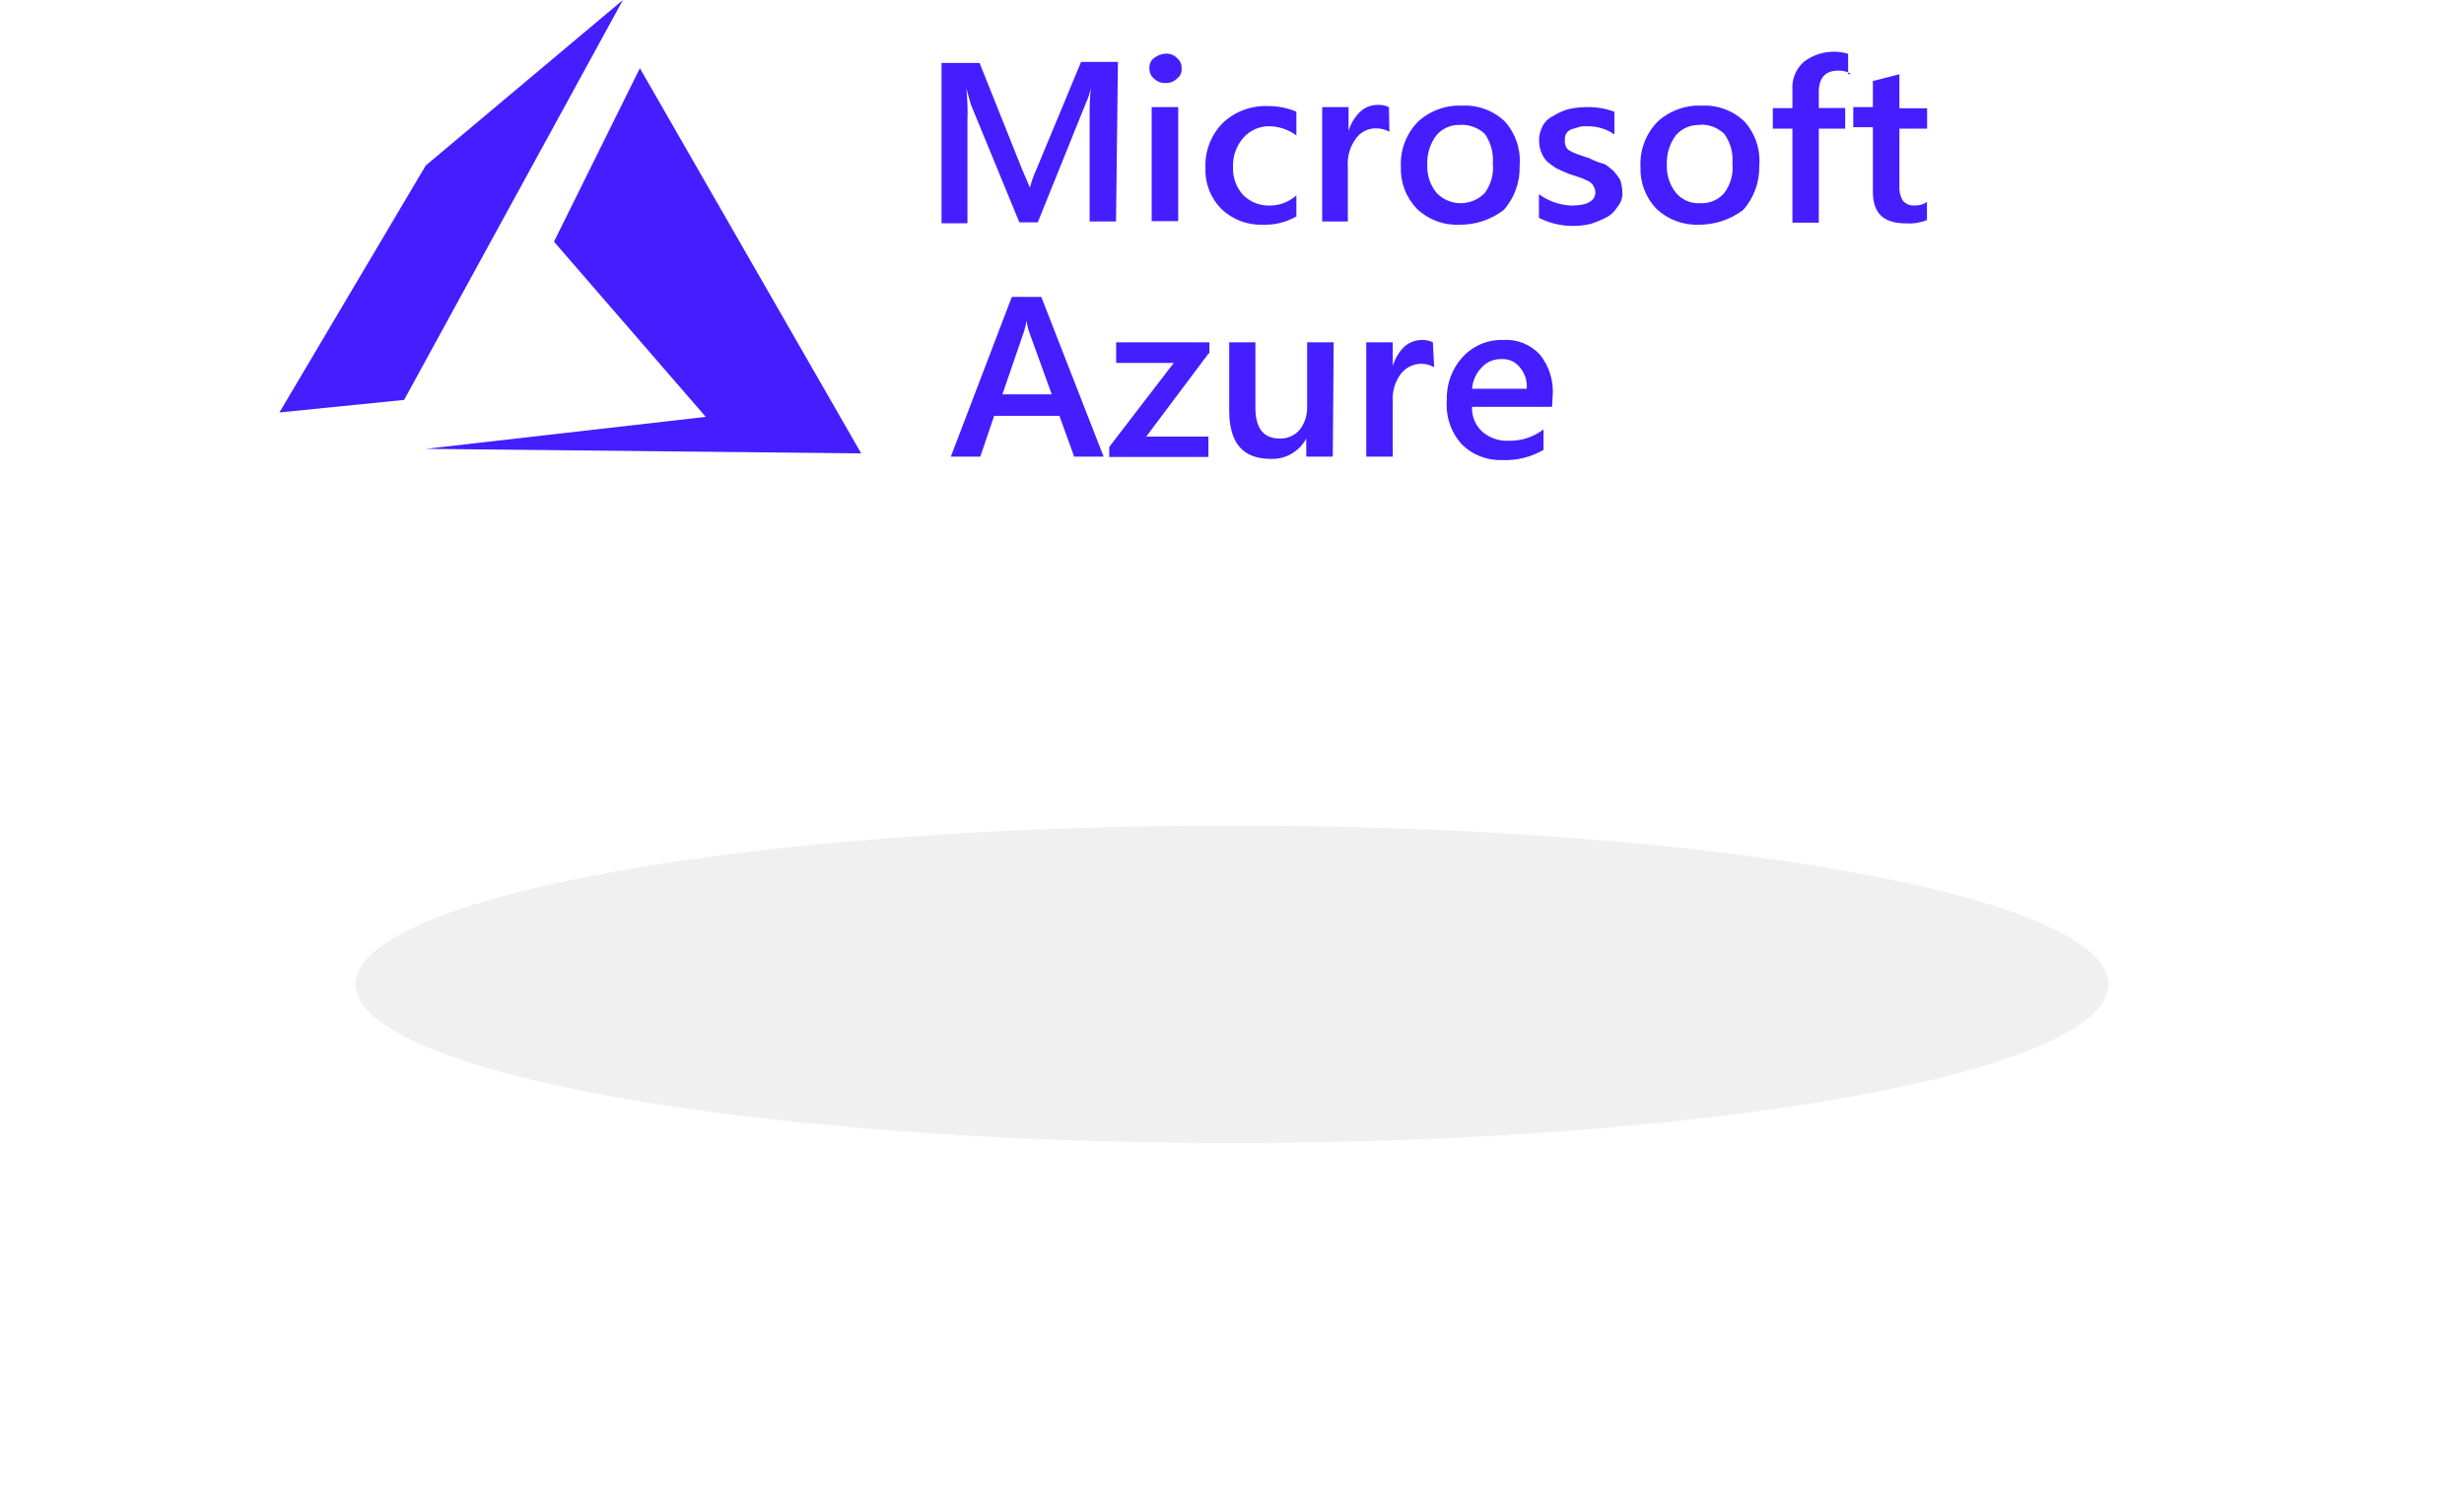
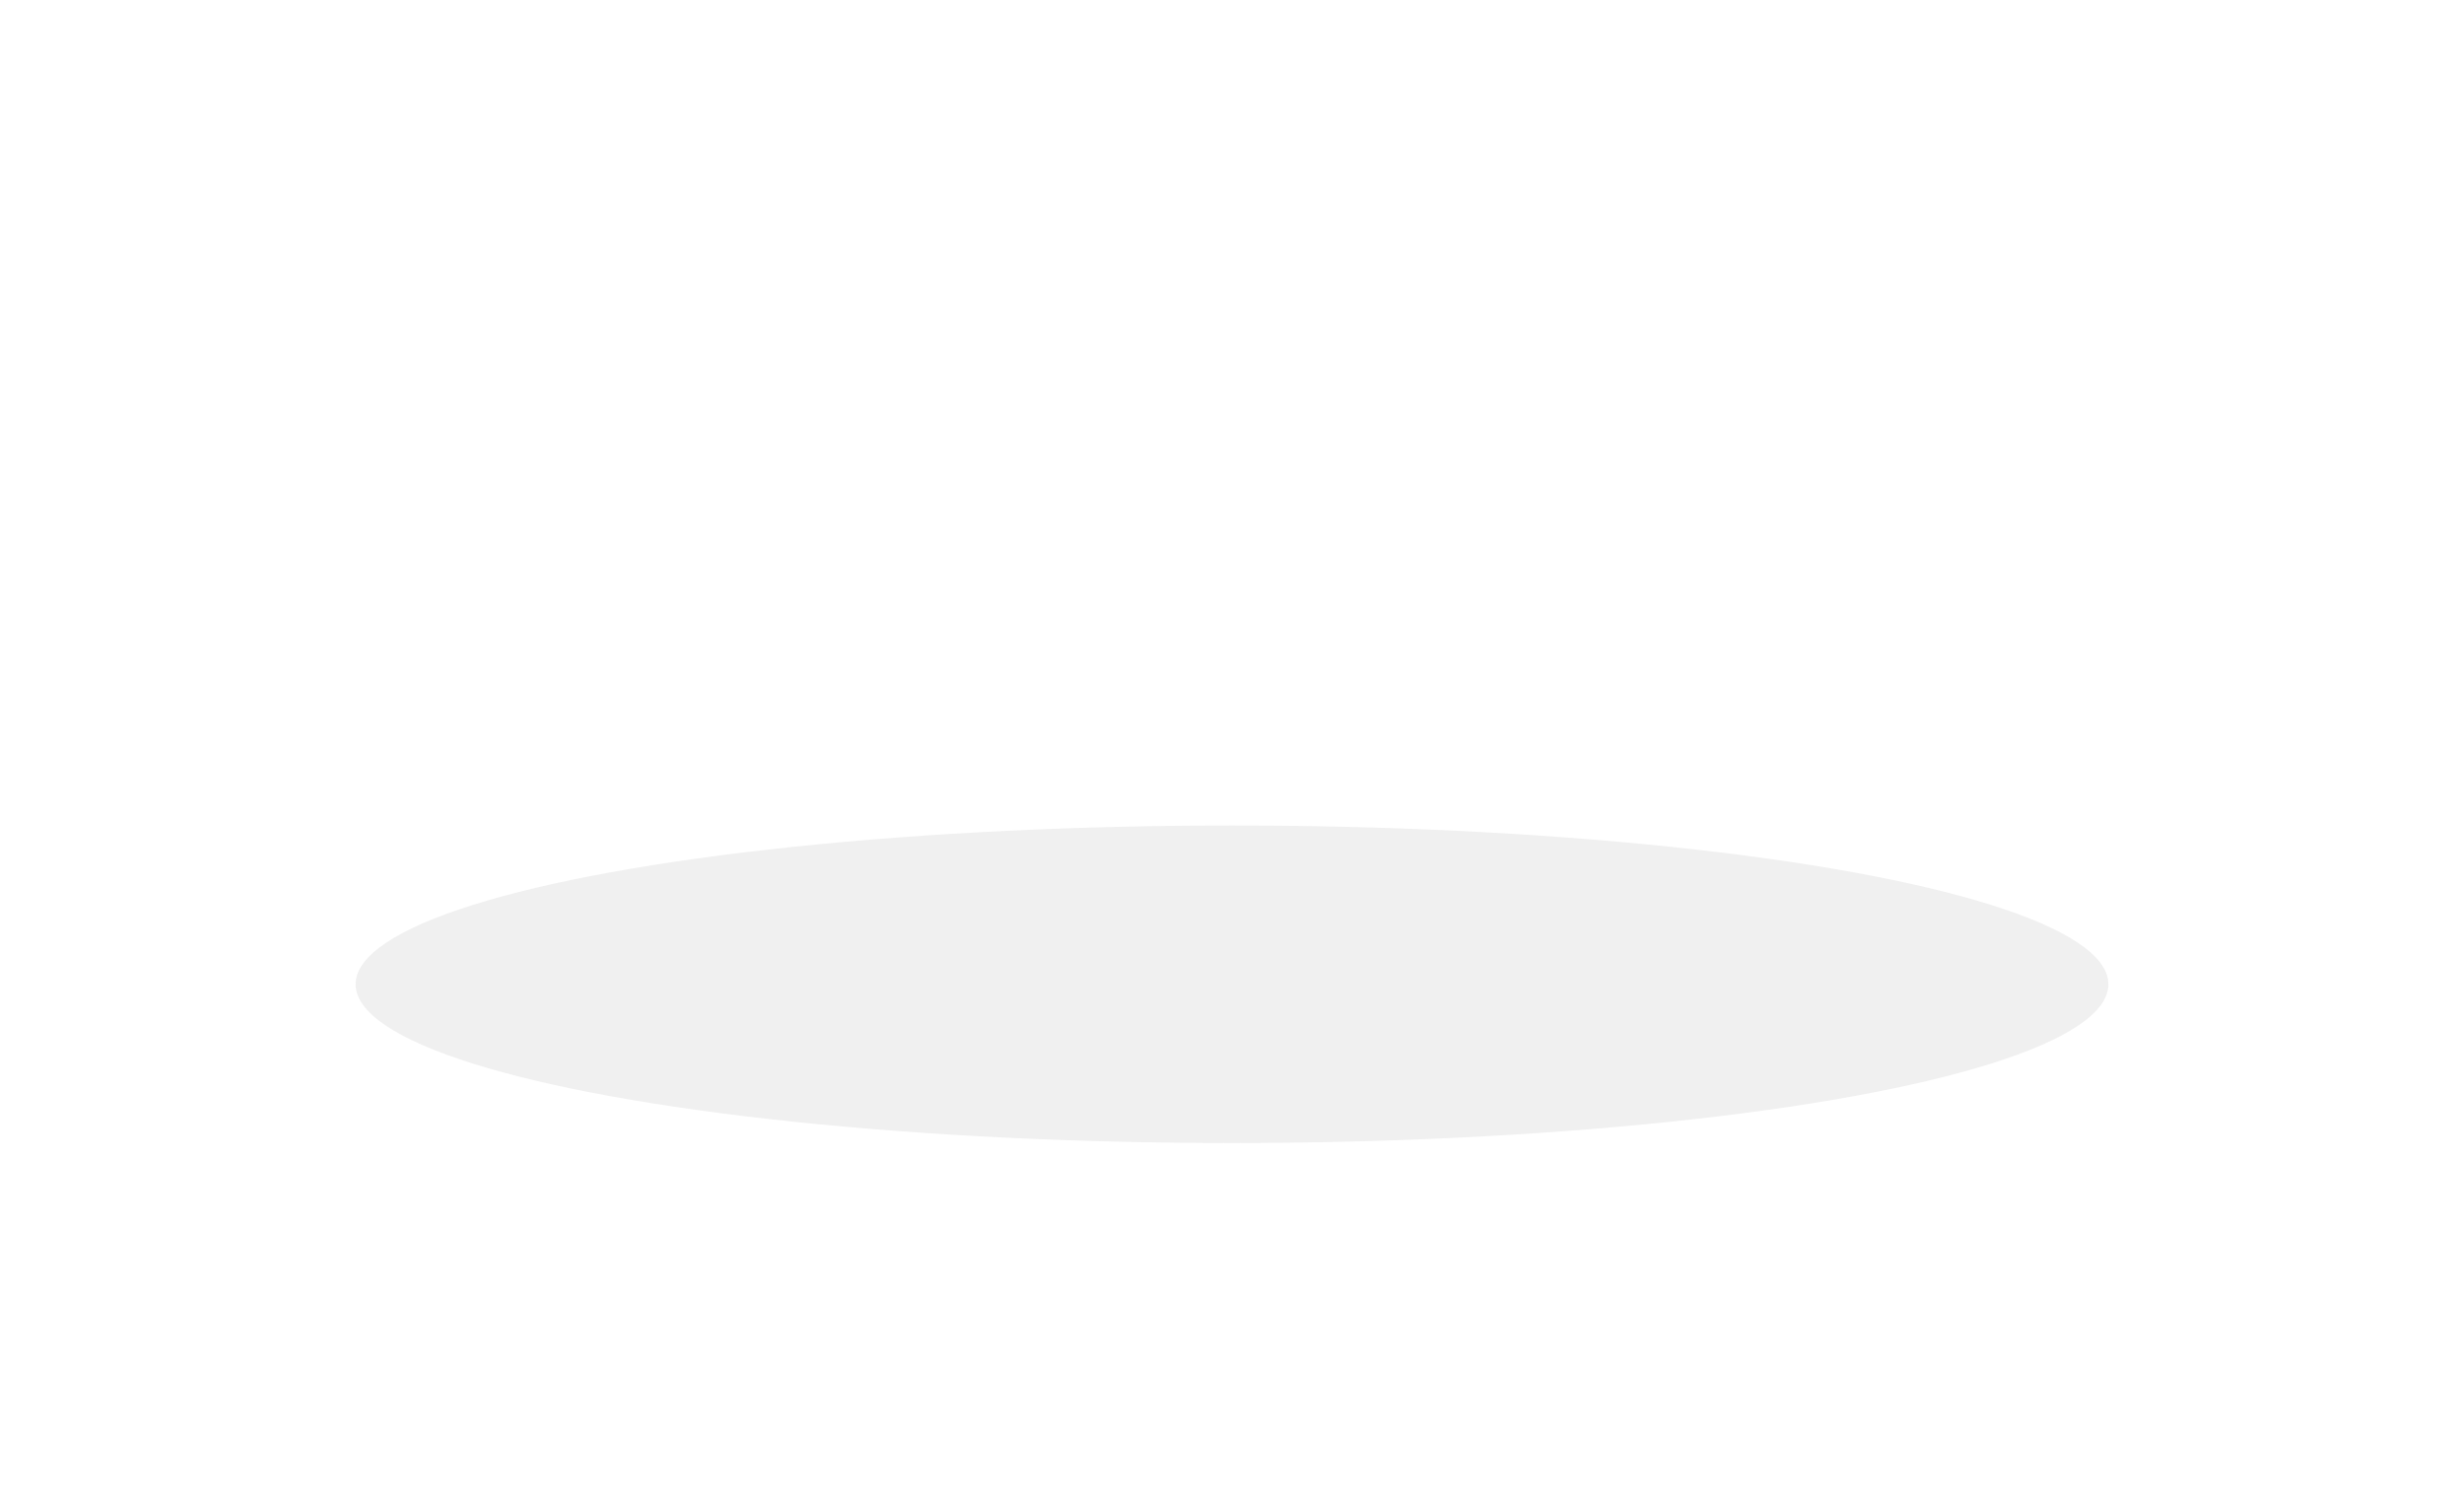
<svg xmlns="http://www.w3.org/2000/svg" width="194" height="118" viewBox="0 0 194 118" fill="none">
-   <path d="M87.868 17.439H85.791V9.317C85.776 8.515 85.807 7.713 85.884 6.915C85.812 7.316 85.687 7.707 85.513 8.075L81.707 17.508H80.257L76.439 8.226L76.08 6.961C76.171 7.79 76.202 8.623 76.172 9.456V17.578H74.13V4.954H77.124L80.477 13.343L81.092 14.77C81.227 14.248 81.409 13.739 81.637 13.25L85.118 4.873H88.019L87.868 17.439ZM91.766 6.532C91.599 6.543 91.432 6.517 91.276 6.457C91.12 6.397 90.978 6.304 90.861 6.184C90.742 6.089 90.646 5.967 90.584 5.828C90.521 5.688 90.493 5.536 90.502 5.384C90.486 5.229 90.51 5.072 90.573 4.93C90.636 4.787 90.736 4.664 90.861 4.571C91.122 4.368 91.437 4.247 91.766 4.223C91.933 4.213 92.101 4.238 92.257 4.298C92.413 4.358 92.555 4.451 92.671 4.571C92.792 4.668 92.888 4.792 92.951 4.933C93.013 5.075 93.041 5.229 93.031 5.384C93.047 5.537 93.023 5.692 92.96 5.832C92.896 5.973 92.797 6.095 92.671 6.184C92.555 6.304 92.413 6.397 92.257 6.457C92.101 6.517 91.933 6.543 91.766 6.532ZM92.764 17.415H90.676V8.435H92.764V17.415ZM102.046 17.056C101.245 17.509 100.333 17.73 99.412 17.694C98.818 17.714 98.226 17.616 97.67 17.404C97.115 17.193 96.606 16.874 96.175 16.464C95.754 16.045 95.423 15.543 95.206 14.99C94.988 14.437 94.887 13.844 94.911 13.25C94.878 12.595 94.981 11.94 95.215 11.326C95.449 10.713 95.807 10.155 96.268 9.688C96.751 9.231 97.322 8.876 97.947 8.647C98.571 8.418 99.236 8.318 99.9 8.354C100.645 8.354 101.383 8.504 102.069 8.795V10.663C101.49 10.232 100.795 9.981 100.074 9.943C99.668 9.919 99.262 9.986 98.886 10.141C98.511 10.296 98.175 10.534 97.904 10.837C97.341 11.475 97.046 12.306 97.08 13.157C97.063 13.565 97.127 13.971 97.269 14.354C97.41 14.736 97.626 15.087 97.904 15.385C98.182 15.65 98.51 15.857 98.868 15.995C99.227 16.132 99.609 16.197 99.993 16.186C100.759 16.181 101.498 15.896 102.069 15.385V17.09L102.046 17.056ZM109.391 10.373C109.058 10.187 108.681 10.095 108.3 10.106C107.998 10.107 107.7 10.18 107.432 10.319C107.163 10.459 106.932 10.66 106.757 10.906C106.283 11.548 106.057 12.339 106.119 13.134V17.439H104.1V8.435H106.177V10.303C106.351 9.731 106.666 9.213 107.093 8.795C107.483 8.433 108.001 8.241 108.532 8.261C108.817 8.248 109.101 8.308 109.356 8.435L109.391 10.373ZM114.914 17.694C114.299 17.723 113.685 17.627 113.109 17.411C112.532 17.196 112.006 16.866 111.56 16.441C111.139 16.005 110.809 15.489 110.592 14.922C110.374 14.356 110.274 13.752 110.296 13.146C110.262 12.488 110.365 11.831 110.599 11.216C110.832 10.601 111.192 10.041 111.653 9.572C112.122 9.144 112.671 8.813 113.268 8.598C113.866 8.383 114.5 8.288 115.134 8.319C115.749 8.287 116.364 8.382 116.94 8.598C117.517 8.813 118.044 9.145 118.487 9.572C118.907 10.043 119.226 10.594 119.426 11.193C119.625 11.791 119.701 12.424 119.647 13.053C119.69 14.331 119.242 15.576 118.394 16.534C117.377 17.312 116.125 17.722 114.844 17.694H114.914ZM115.006 9.839C114.649 9.816 114.291 9.877 113.961 10.016C113.631 10.155 113.337 10.368 113.104 10.639C112.597 11.304 112.338 12.125 112.373 12.96C112.336 13.767 112.596 14.559 113.104 15.188C113.349 15.445 113.645 15.649 113.972 15.789C114.299 15.928 114.651 16 115.006 16C115.362 16 115.714 15.928 116.041 15.789C116.368 15.649 116.663 15.445 116.909 15.188C117.398 14.518 117.621 13.691 117.536 12.867C117.603 12.044 117.381 11.224 116.909 10.547C116.655 10.307 116.356 10.12 116.03 9.997C115.703 9.873 115.355 9.816 115.006 9.827V9.839ZM121.167 17.149V15.292C121.907 15.835 122.792 16.145 123.708 16.186C124.973 16.186 125.611 15.826 125.611 15.118C125.592 14.928 125.528 14.745 125.426 14.584C125.32 14.416 125.16 14.29 124.973 14.225C124.773 14.117 124.563 14.028 124.346 13.958L123.534 13.691C123.195 13.561 122.861 13.414 122.536 13.25C122.281 13.089 122.037 12.911 121.805 12.716C121.61 12.508 121.456 12.264 121.353 11.997C121.242 11.712 121.183 11.409 121.179 11.104C121.169 10.701 121.261 10.302 121.446 9.943C121.624 9.593 121.914 9.311 122.27 9.143C122.632 8.915 123.022 8.736 123.43 8.609C123.875 8.506 124.33 8.447 124.787 8.435C125.577 8.403 126.365 8.525 127.108 8.795V10.582C126.467 10.142 125.703 9.918 124.927 9.943C124.683 9.922 124.438 9.954 124.207 10.036C124.022 10.117 123.836 10.117 123.662 10.21C123.499 10.282 123.367 10.409 123.291 10.57C123.224 10.707 123.196 10.859 123.209 11.011C123.189 11.193 123.217 11.377 123.291 11.544C123.367 11.705 123.499 11.833 123.662 11.904C123.862 12.012 124.072 12.101 124.288 12.171C124.567 12.264 124.741 12.345 125.101 12.438C125.446 12.625 125.812 12.773 126.191 12.879C126.551 12.972 126.737 13.239 127.003 13.424C127.208 13.642 127.39 13.879 127.549 14.132C127.662 14.445 127.724 14.774 127.734 15.107C127.752 15.315 127.728 15.524 127.664 15.724C127.601 15.923 127.498 16.107 127.363 16.267C127.165 16.601 126.885 16.881 126.551 17.079C126.148 17.29 125.729 17.469 125.298 17.613C123.924 17.958 122.471 17.802 121.202 17.172L121.167 17.149ZM133.779 17.694C133.163 17.719 132.549 17.621 131.971 17.406C131.393 17.191 130.864 16.863 130.415 16.441C129.996 16.003 129.67 15.486 129.455 14.92C129.24 14.354 129.14 13.751 129.162 13.146C129.128 12.488 129.231 11.831 129.465 11.216C129.698 10.601 130.057 10.041 130.519 9.572C130.988 9.144 131.537 8.813 132.134 8.598C132.732 8.383 133.366 8.288 134 8.319C134.615 8.287 135.23 8.382 135.806 8.598C136.383 8.813 136.909 9.145 137.353 9.572C137.773 10.043 138.092 10.594 138.292 11.193C138.491 11.791 138.567 12.424 138.513 13.053C138.547 14.331 138.095 15.575 137.249 16.534C136.222 17.304 134.97 17.712 133.687 17.694H133.779ZM133.861 9.839C133.504 9.821 133.147 9.883 132.818 10.022C132.488 10.161 132.194 10.372 131.958 10.639C131.455 11.306 131.201 12.126 131.238 12.96C131.199 13.765 131.454 14.558 131.958 15.188C132.19 15.461 132.483 15.677 132.814 15.818C133.144 15.959 133.502 16.021 133.861 16C134.219 16.021 134.577 15.959 134.908 15.818C135.238 15.677 135.531 15.461 135.763 15.188C136.261 14.522 136.489 13.694 136.402 12.867C136.472 12.042 136.245 11.22 135.763 10.547C135.512 10.302 135.214 10.112 134.887 9.986C134.56 9.86 134.211 9.802 133.861 9.816V9.839ZM145.742 5.824C145.442 5.64 145.095 5.547 144.744 5.558C143.746 5.558 143.201 6.091 143.201 7.252V8.505H145.278V10.129H143.201V17.531H141.124V10.129H139.581V8.516H141.124V7.089C141.092 6.673 141.157 6.255 141.314 5.869C141.471 5.482 141.716 5.137 142.029 4.861C142.519 4.492 143.09 4.242 143.695 4.133C144.299 4.025 144.921 4.059 145.51 4.235V5.836H145.695L145.742 5.824ZM151.729 17.323C151.21 17.532 150.651 17.623 150.093 17.59C148.283 17.59 147.459 16.789 147.459 15.095V10.013H145.916V8.435H147.459V6.381L149.547 5.848V8.528H151.729V10.129H149.547V14.654C149.52 15.06 149.617 15.465 149.826 15.814C149.952 15.949 150.108 16.052 150.281 16.115C150.455 16.177 150.641 16.198 150.824 16.174C151.144 16.181 151.458 16.084 151.717 15.896V17.415L151.729 17.323ZM86.893 35.956H84.573L83.412 32.742H78.273L77.182 35.956H74.861L79.665 23.379H81.985L86.893 35.956ZM82.809 31.049L80.999 26.059C80.919 25.798 80.861 25.53 80.825 25.259C80.78 25.529 80.718 25.797 80.639 26.059L78.922 31.049H82.809ZM95.154 27.834L90.246 34.378H95.143V35.98H87.334V35.191L92.416 28.577H87.879V26.953H95.224V27.834H95.154ZM104.935 35.956H102.847V34.529C102.578 35.034 102.171 35.452 101.674 35.736C101.178 36.019 100.61 36.156 100.039 36.13C97.858 36.13 96.779 34.889 96.779 32.301V26.953H98.844V32.116C98.844 33.717 99.482 34.529 100.747 34.529C101.035 34.541 101.322 34.489 101.588 34.379C101.855 34.269 102.094 34.103 102.29 33.891C102.697 33.389 102.918 32.762 102.916 32.116V26.953H105.005L104.935 35.956ZM112.918 28.914C112.489 28.669 111.985 28.588 111.501 28.686C111.017 28.784 110.584 29.055 110.284 29.447C109.813 30.09 109.59 30.881 109.658 31.675V35.956H107.569V26.953H109.658V28.821C109.823 28.245 110.135 27.721 110.563 27.301C110.955 26.951 111.464 26.76 111.99 26.767C112.275 26.764 112.557 26.827 112.813 26.953L112.918 28.914ZM122.2 32.035H115.9C115.881 32.401 115.944 32.767 116.085 33.107C116.225 33.446 116.439 33.749 116.712 33.995C117.291 34.492 118.039 34.745 118.8 34.703C119.785 34.726 120.747 34.411 121.527 33.81V35.423C120.536 36 119.4 36.278 118.255 36.223C117.667 36.245 117.082 36.144 116.535 35.929C115.988 35.713 115.491 35.387 115.076 34.97C114.656 34.499 114.337 33.948 114.137 33.349C113.938 32.751 113.862 32.118 113.916 31.489C113.869 30.239 114.32 29.021 115.169 28.101C115.572 27.664 116.065 27.319 116.613 27.089C117.162 26.859 117.753 26.749 118.348 26.767C118.887 26.731 119.428 26.816 119.93 27.017C120.432 27.218 120.883 27.529 121.249 27.927C121.991 28.857 122.349 30.037 122.246 31.223L122.2 32.035ZM120.204 30.608C120.229 30.303 120.194 29.997 120.101 29.706C120.007 29.416 119.857 29.146 119.659 28.914C119.488 28.7 119.268 28.53 119.018 28.419C118.767 28.308 118.494 28.258 118.22 28.275C117.932 28.264 117.645 28.315 117.379 28.425C117.112 28.535 116.873 28.702 116.677 28.914C116.226 29.369 115.951 29.969 115.9 30.608H120.204Z" fill="#441EFF" />
-   <path fill-rule="evenodd" clip-rule="evenodd" d="M50.38 5.372L43.616 19.028L55.566 32.824L33.521 35.342L67.807 35.701L50.38 5.372ZM49.046 -3.05176e-05L33.521 13.03L22 32.476L31.816 31.489L49.046 -3.05176e-05Z" fill="#441EFF" />
  <g opacity="0.08" filter="url(#filter0_f_265_570)">
    <ellipse cx="97" cy="77.5" rx="69" ry="12.5" fill="#3C3C3C" />
  </g>
  <defs>
    <filter id="filter0_f_265_570" x="0" y="37" width="194" height="81" filterUnits="userSpaceOnUse" color-interpolation-filters="sRGB">
      <feFlood flood-opacity="0" result="BackgroundImageFix" />
      <feBlend mode="normal" in="SourceGraphic" in2="BackgroundImageFix" result="shape" />
      <feGaussianBlur stdDeviation="14" result="effect1_foregroundBlur_265_570" />
    </filter>
  </defs>
</svg>